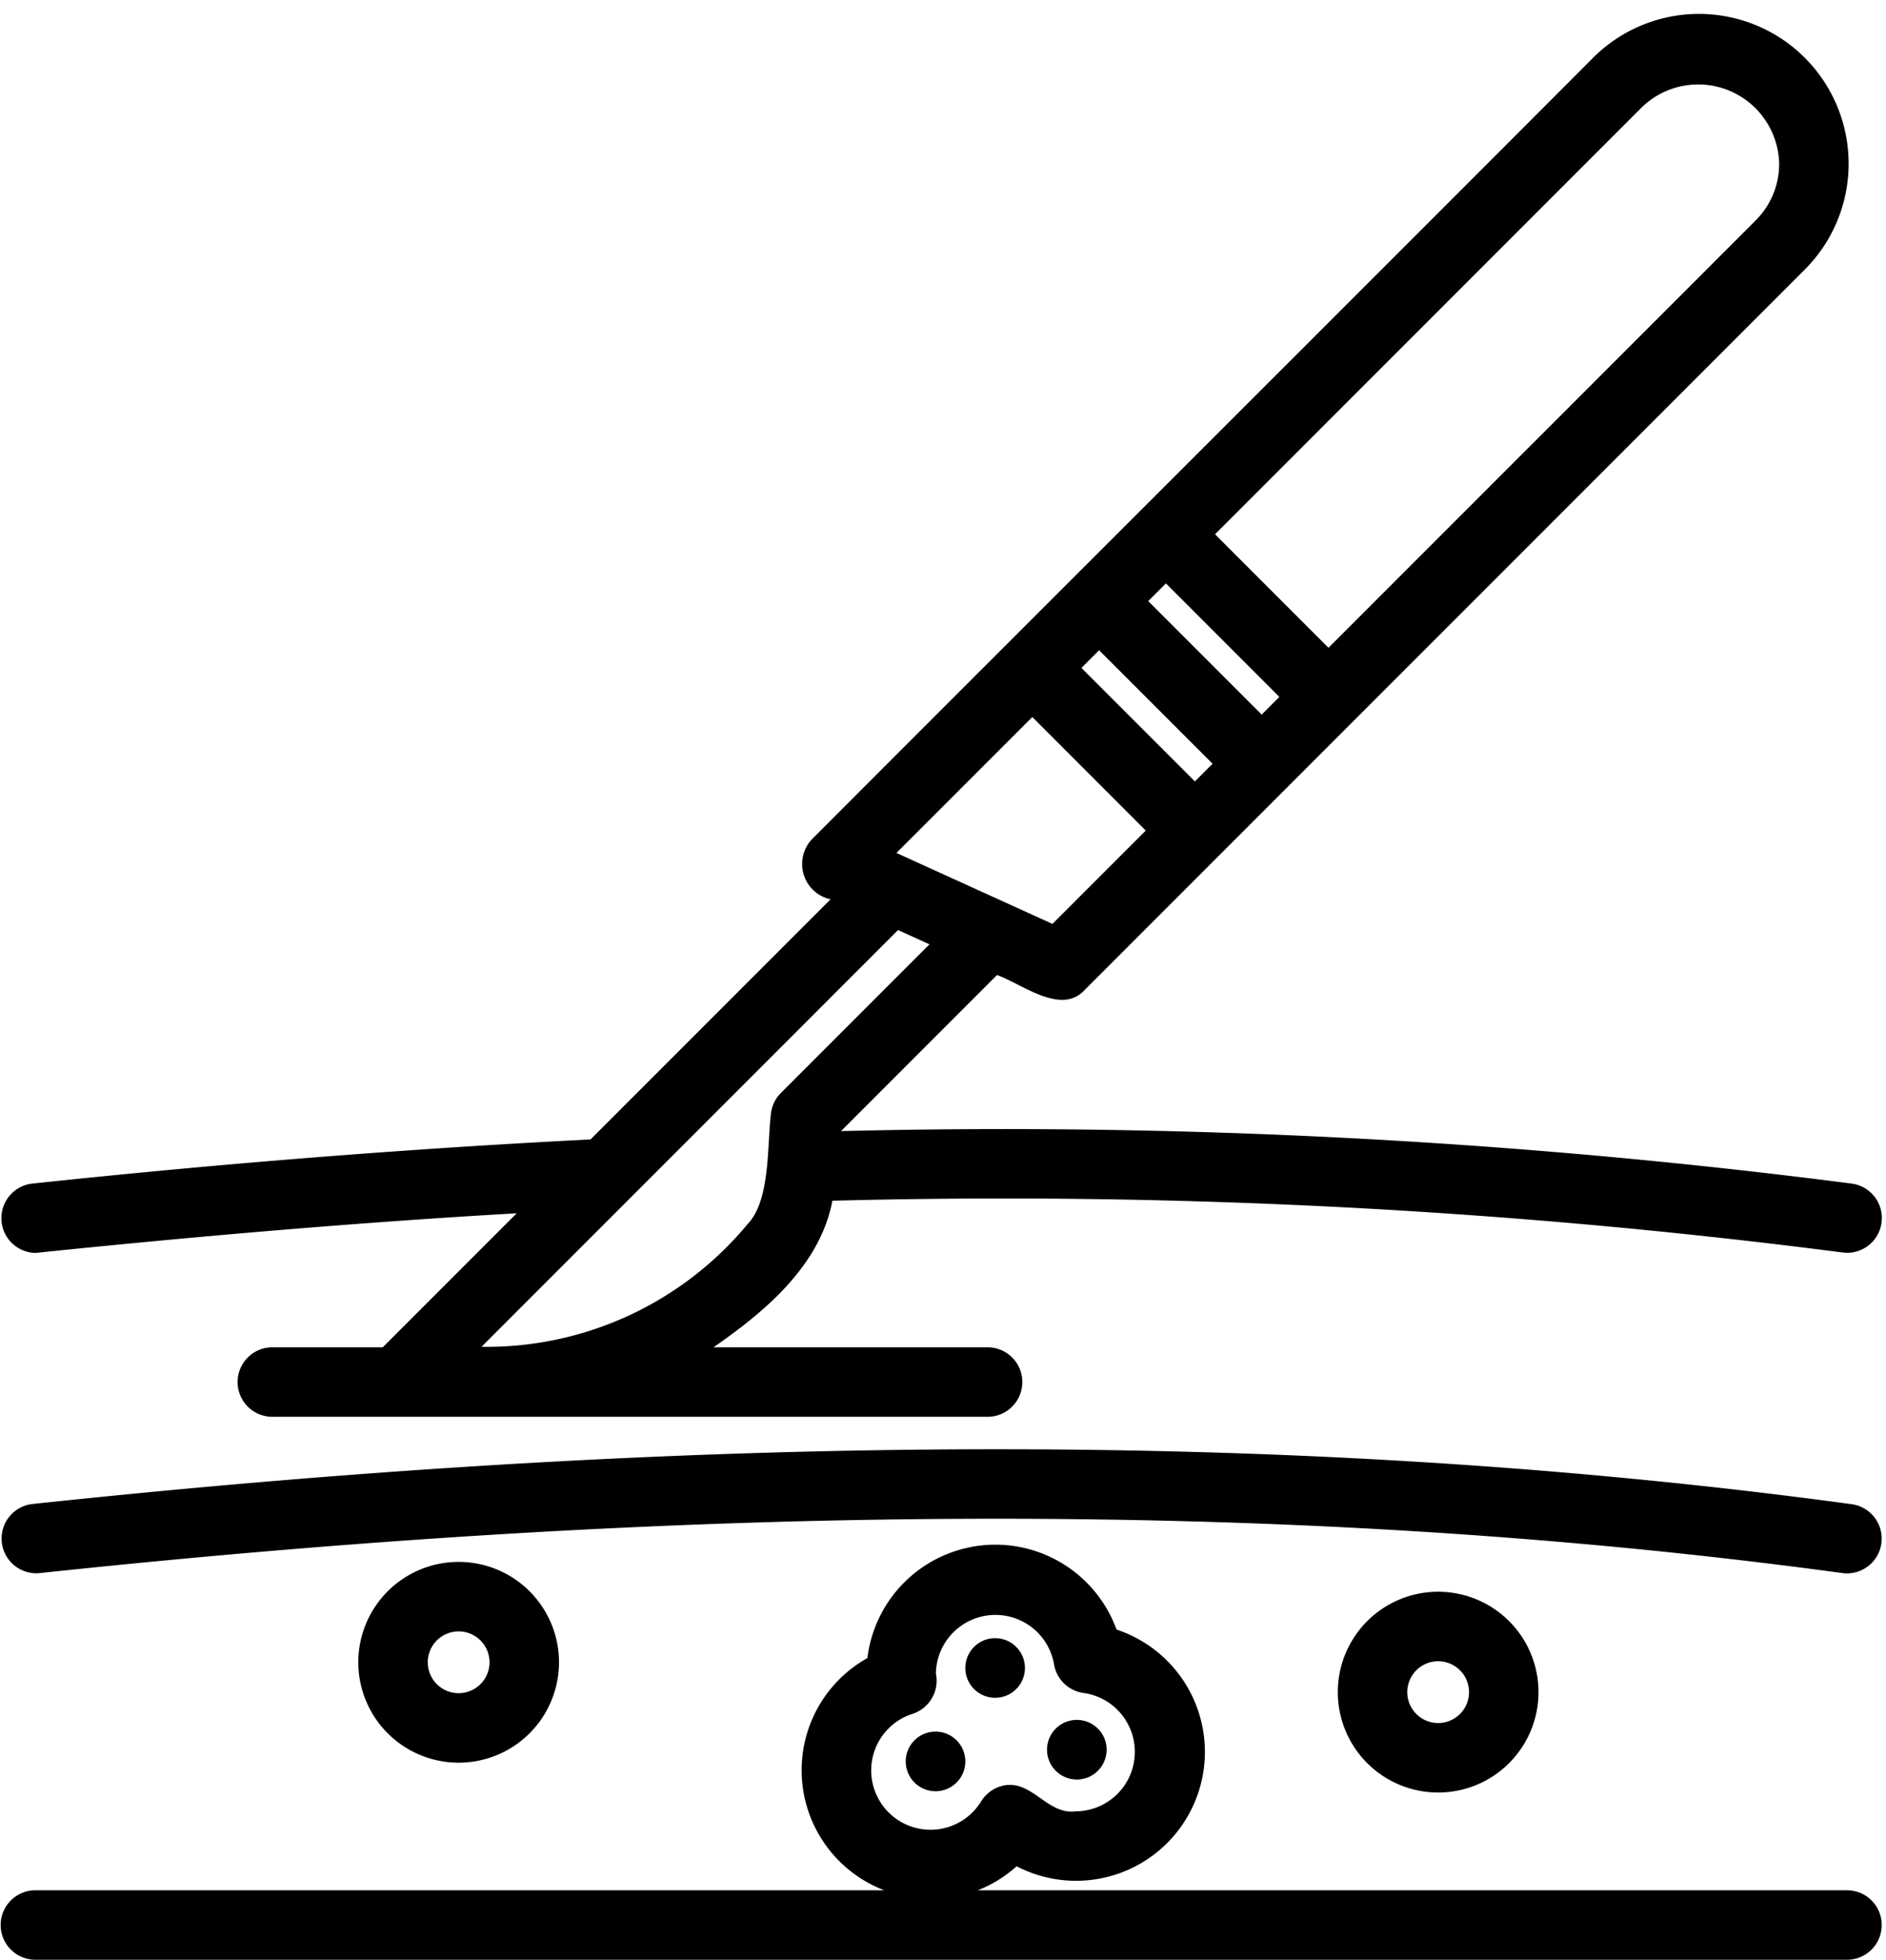
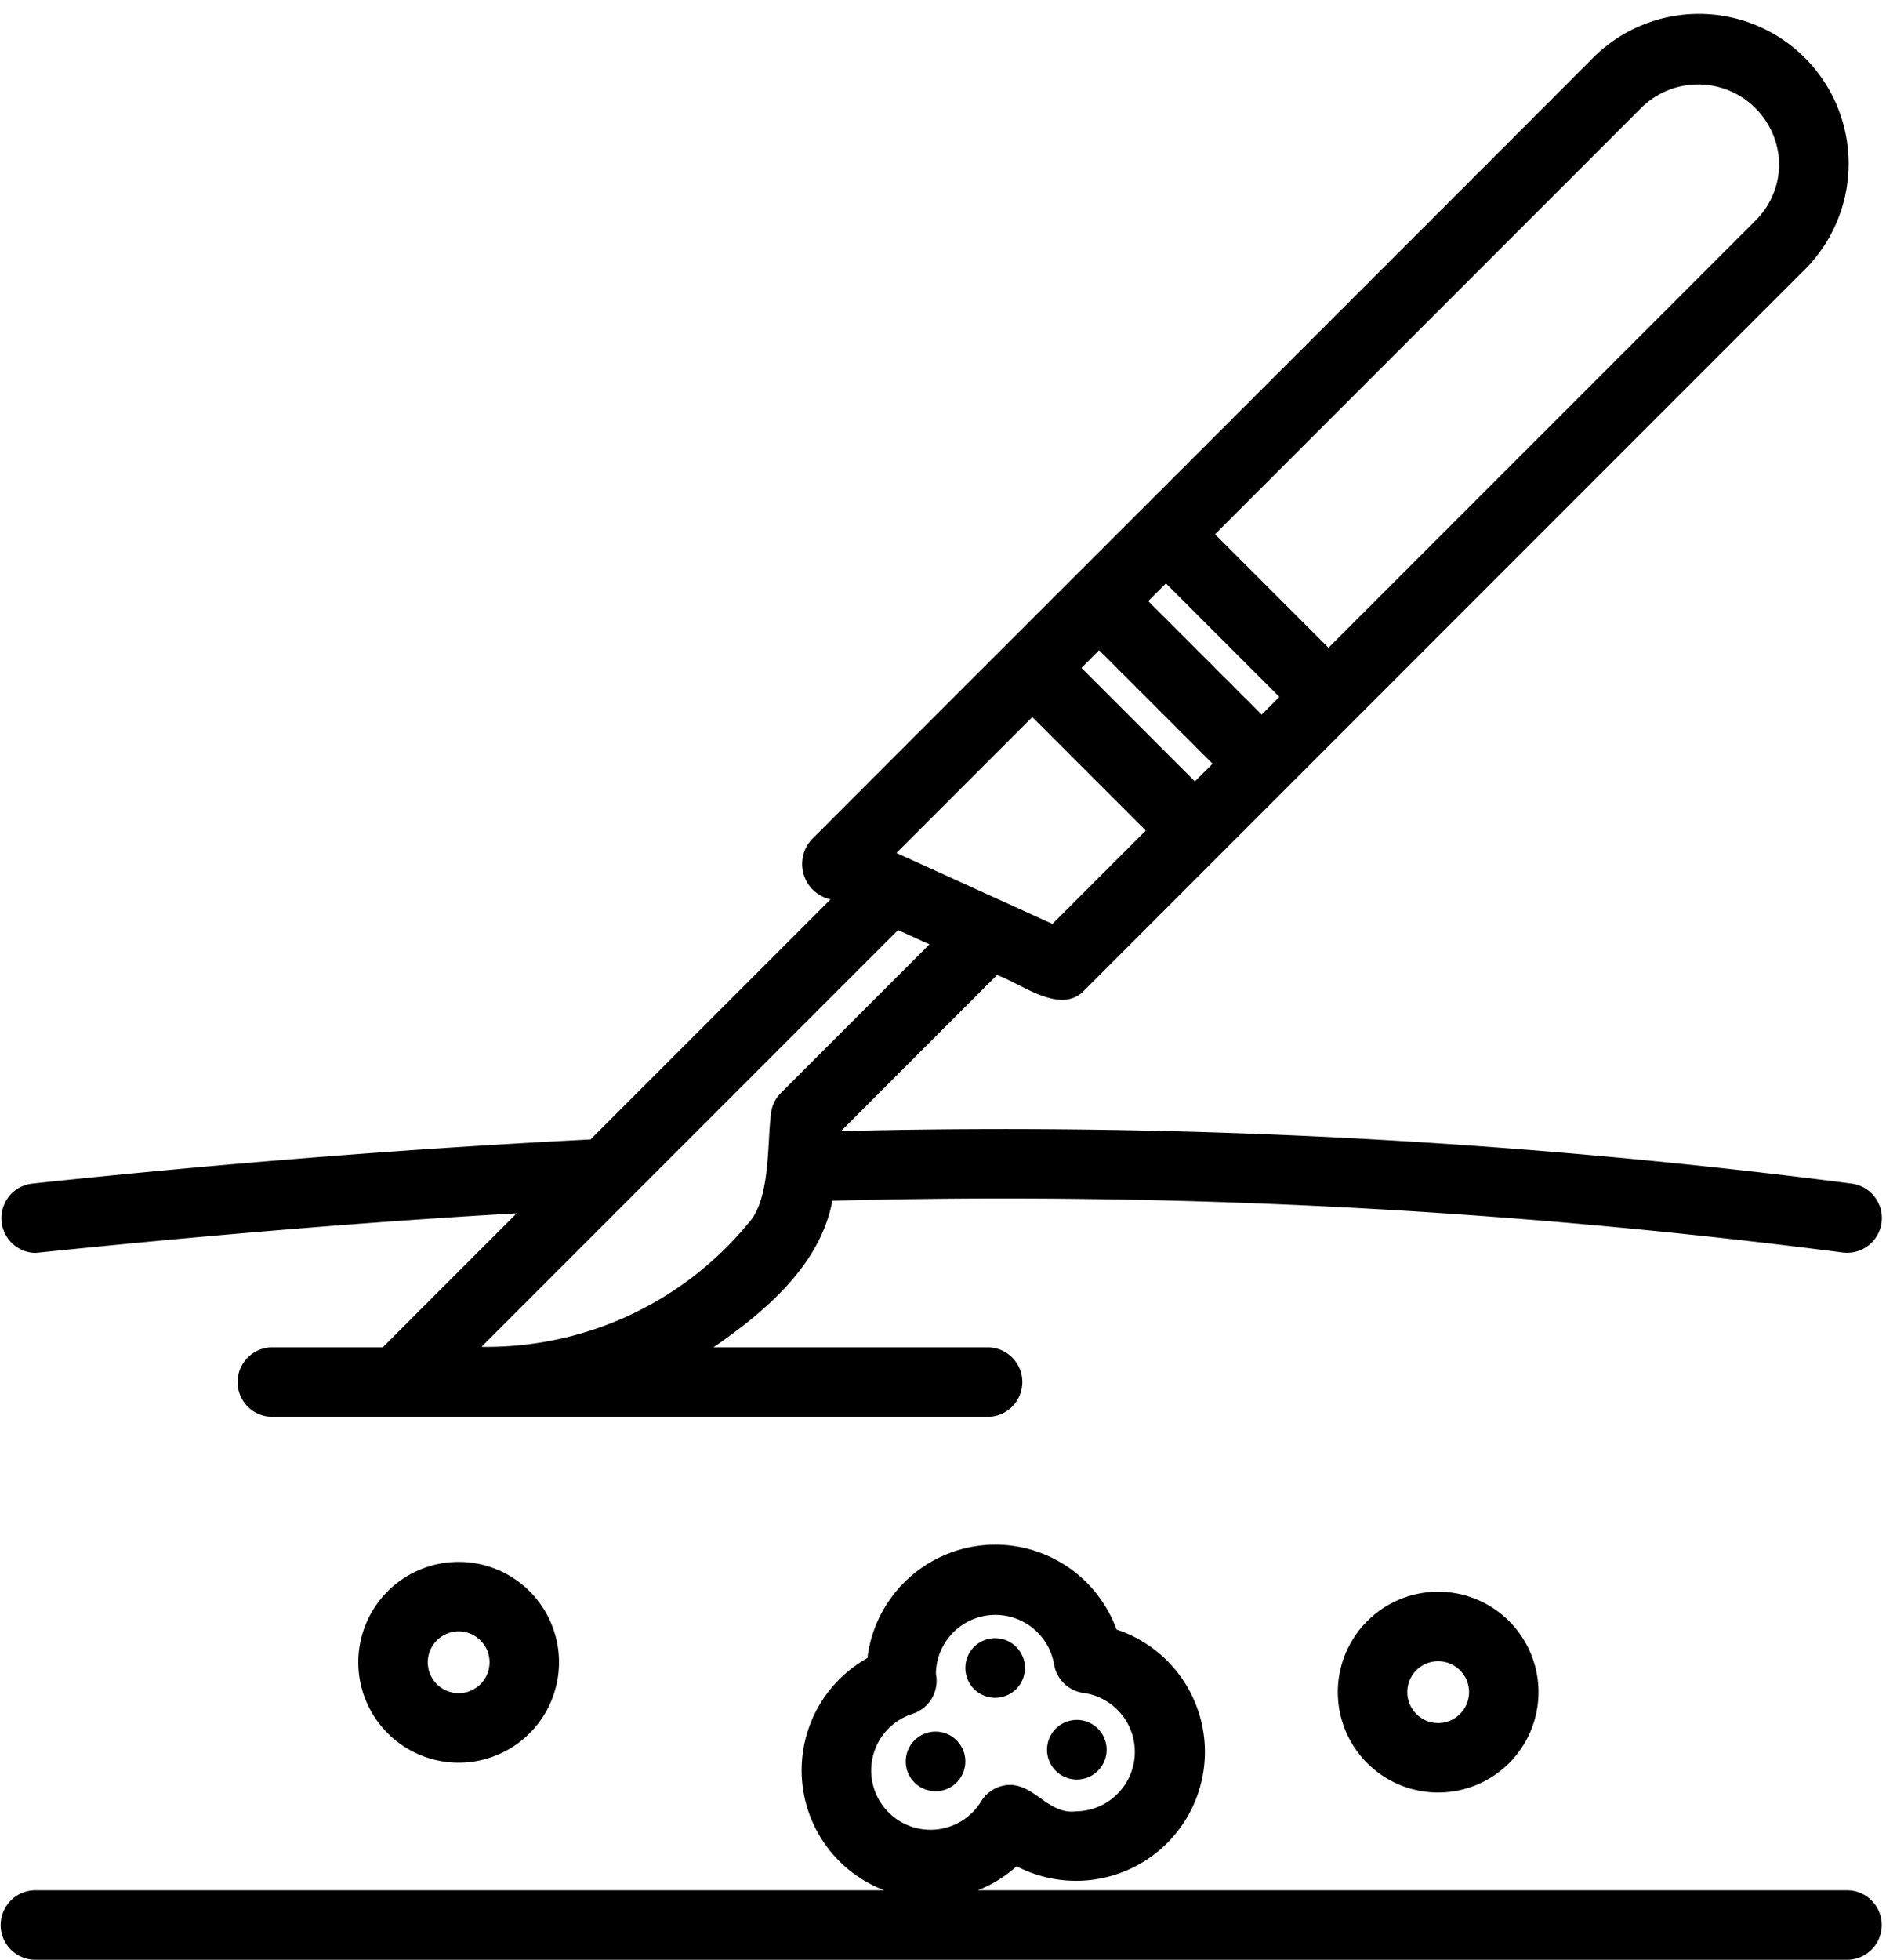
<svg xmlns="http://www.w3.org/2000/svg" height="56.4" preserveAspectRatio="xMidYMid meet" version="1.0" viewBox="4.9 3.6 54.3 56.4" width="54.3" zoomAndPan="magnify">
  <g id="change1_1">
-     <path d="M6.025,48.874c19.588-2.087,36.571-2.088,51.916-.003a1,1,0,0,0,.27-1.982c-15.508-2.106-32.646-2.107-52.398-.003A1.0 1,0,0,0,6.025,48.874Z" />
-   </g>
+     </g>
  <g id="change1_2">
    <path d="M5.921,39.658c4.69-.485,9.339-.881,13.856-1.141L15.92,42.374H12.741a1,1,0,0,0,0,2H33.334a1,1,0,0,0,0-2H25.442c1.469-1.017,3.069-2.346,3.423-4.218a188.296,188.296,0,0,1,29.081,1.489,1,1,0,0,0,.269-1.982,190.527,190.527,0,0,0-29.101-1.511l4.491-4.491c.699.241,1.839,1.173,2.52.433l20.737-20.737a4.309,4.309,0,0,0-6.095-6.094C45.261,10.783,33.701,22.317,28.275,27.754a1.041,1.041,0,0,0,.537,1.728L21.902,36.392c-5.211.264-10.62.69-16.086,1.272A1.001,1.001,0,0,0,5.921,39.658Zm30.623-17.345,3.267,3.266-.509.509-3.266-3.266Zm1.924-1.923,3.266,3.266-.509.509-3.267-3.266Zm13.713-13.713a2.332,2.332,0,0,1,3.943,1.633,2.294,2.294,0,0,1-.676,1.633L43.148,22.242l-3.266-3.266ZM34.621,24.236,37.887,27.503,35.2,30.189l-4.491-2.042ZM31.66,30.777l-4.277,4.277a.999.999,0,0,0-.29.628c-.107.871-.011,2.451-.656,3.131a9.763,9.763,0,0,1-7.674,3.547L30.756,30.366Z" />
  </g>
  <g id="change1_3">
    <path d="M31.835,55.15a.858.858,0,0,0,0-1.716A.858.858,0,0,0,31.835,55.15Z" />
  </g>
  <g id="change1_4">
    <path d="M33.551,52.461a.858.858,0,0,0,0-1.716A.858.858,0,0,0,33.551,52.461Z" />
  </g>
  <g id="change1_5">
    <path d="M35.903,54.813a.858.858,0,0,0,0-1.716A.858.858,0,0,0,35.903,54.813Z" />
  </g>
  <g id="change1_6">
    <path d="M15.216,51.439a2.889,2.889,0,0,0,5.778-0A2.889,2.889,0,0,0,15.216,51.439Zm3.778,0a.889.889,0,0,1-1.778-0A.889.889,0,0,1,18.994,51.439Z" />
  </g>
  <g id="change1_7">
    <path d="M43.417,52.298a2.889,2.889,0,0,0,5.778-0A2.889,2.889,0,0,0,43.417,52.298Zm3.778,0a.889.889,0,0,1-1.778,0A.889.889,0,0,1,47.195,52.298Z" />
  </g>
  <g id="change1_8">
    <path d="M58.077,58H33.052a3.674,3.674,0,0,0,1.118-.691,3.709,3.709,0,1,0,2.876-6.812,3.712,3.712,0,0,0-7.173.821A3.698,3.698,0,0,0,30.358,58H5.919a1,1,0,0,0,0,2H58.077A1,1,0,0,0,58.077,58ZM31.173,52.923a1.003,1.003,0,0,0,.673-1.155,1.713,1.713,0,0,1,3.4-.276,1,1,0,0,0,.856.831,1.711,1.711,0,0,1-.223,3.405c-.807.106-1.225-.841-2.005-.755a.999.999,0,0,0-.725.467,1.708,1.708,0,1,1-1.976-2.517Z" />
  </g>
</svg>